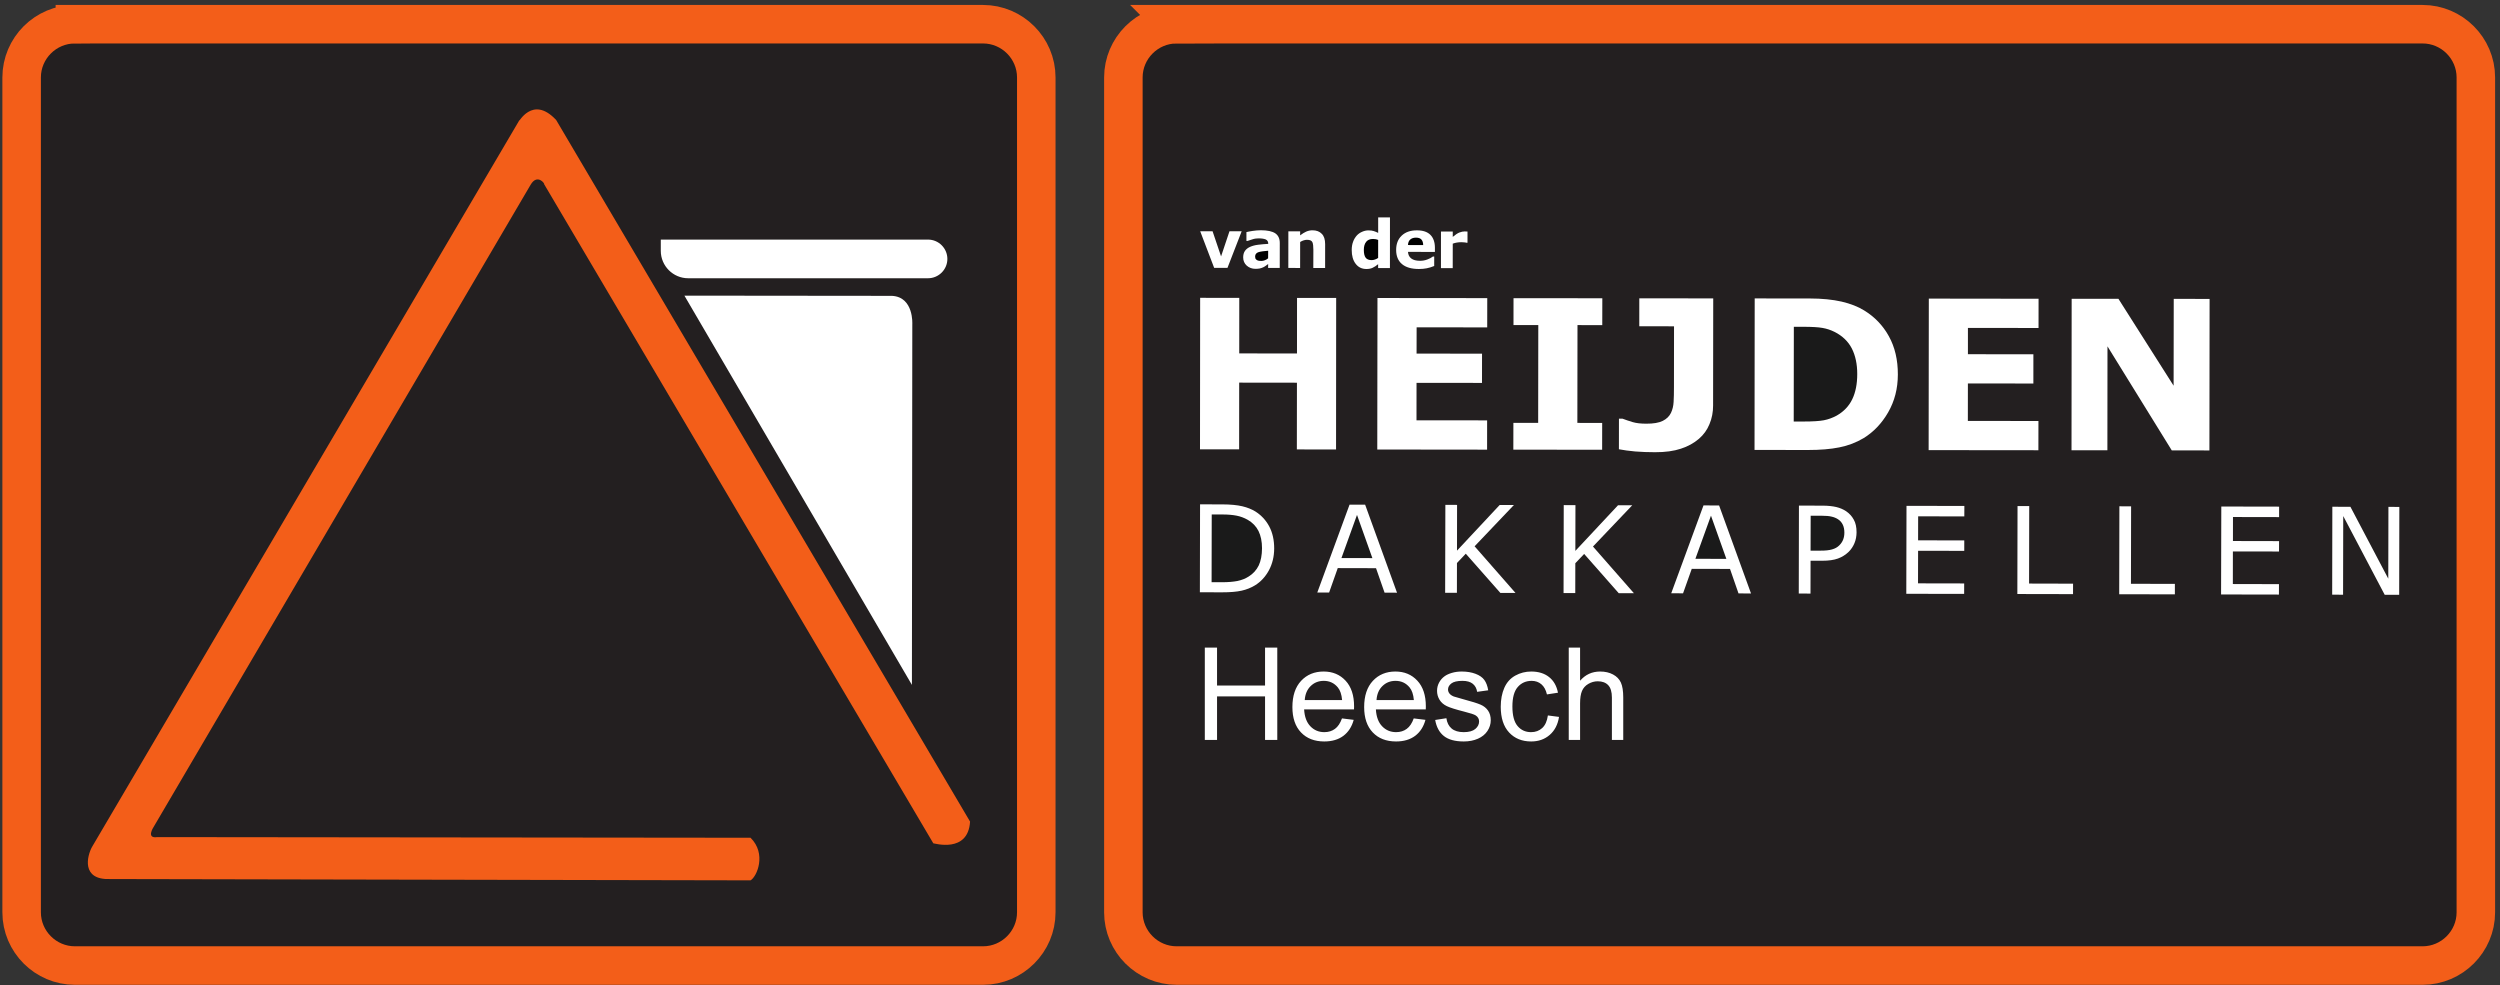
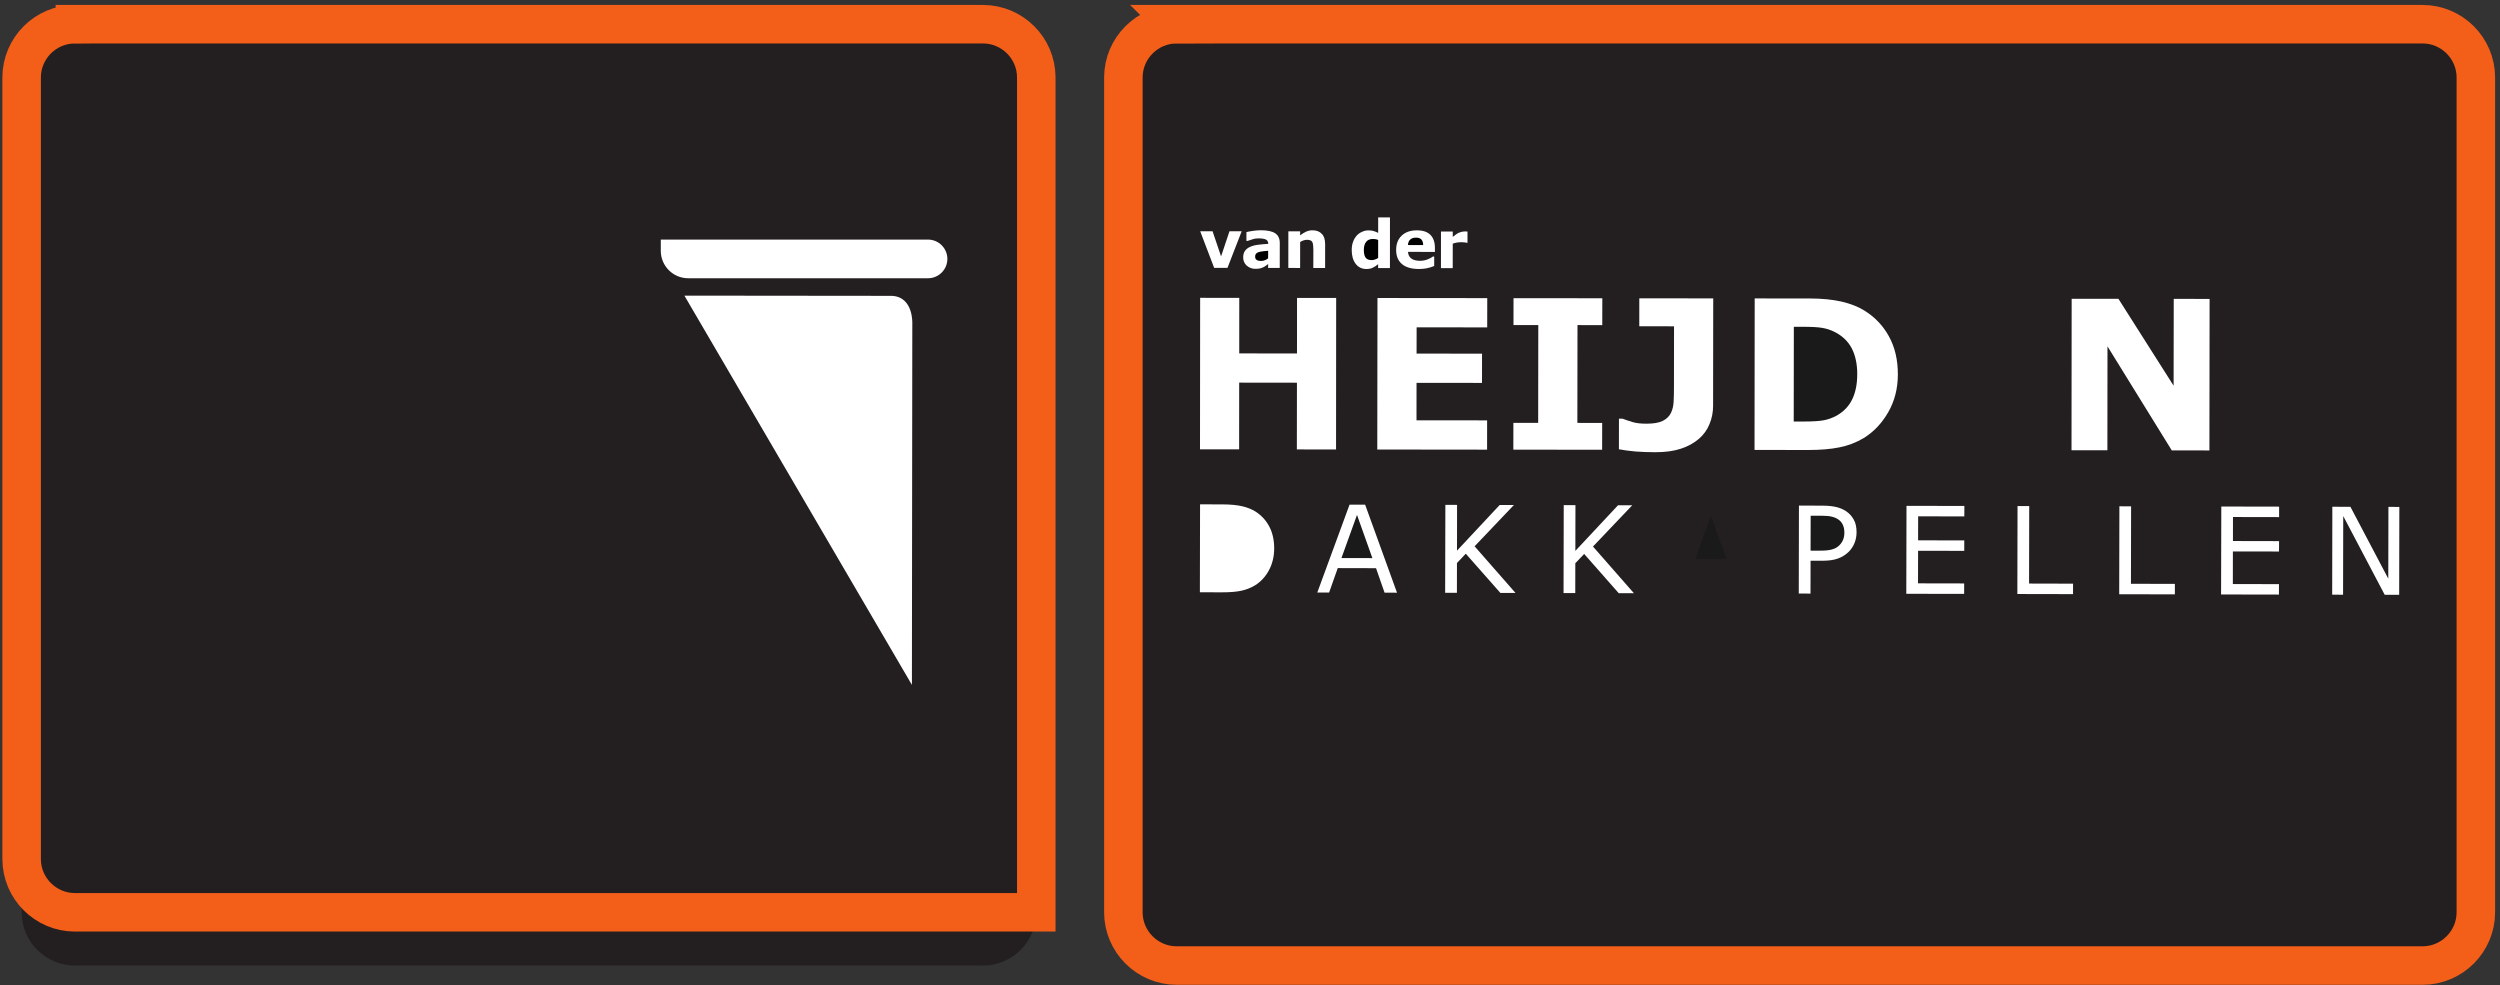
<svg xmlns="http://www.w3.org/2000/svg" viewBox="0 0 490.667 193.333" height="193.333" width="490.667" xml:space="preserve" id="svg2" version="1.1">
  <rect x="0" y="0" width="490.667" height="193.333" fill="#333333" stroke="none" />
  <defs id="defs6" />
  <g transform="matrix(1.333,0,0,-1.333,0,193.333)" id="g10">
    <g transform="scale(0.1)" id="g12">
      <path id="path14" style="fill:#231f20;fill-opacity:1;fill-rule:evenodd;stroke:none" d="m 110.25,1414.71 h 1337.14 c 43.12,0 78.4,-35.28 78.4,-78.4 V 107.113 c 0,-43.117 -35.28,-78.394 -78.4,-78.394 H 110.25 c -43.117,0 -78.394,35.277 -78.394,78.394 V 1336.31 c 0,43.12 35.277,78.4 78.394,78.4" />
-       <path id="path16" style="fill:none;stroke:#f35e19;stroke-width:56.693;stroke-linecap:butt;stroke-linejoin:miter;stroke-miterlimit:22.926;stroke-dasharray:none;stroke-opacity:1" d="m 110.25,1414.71 h 1337.14 c 43.12,0 78.4,-35.28 78.4,-78.4 V 107.113 c 0,-43.117 -35.28,-78.394 -78.4,-78.394 H 110.25 c -43.117,0 -78.394,35.277 -78.394,78.394 V 1336.31 c 0,43.12 35.277,78.4 78.394,78.4 z" />
+       <path id="path16" style="fill:none;stroke:#f35e19;stroke-width:56.693;stroke-linecap:butt;stroke-linejoin:miter;stroke-miterlimit:22.926;stroke-dasharray:none;stroke-opacity:1" d="m 110.25,1414.71 h 1337.14 c 43.12,0 78.4,-35.28 78.4,-78.4 V 107.113 H 110.25 c -43.117,0 -78.394,35.277 -78.394,78.394 V 1336.31 c 0,43.12 35.277,78.4 78.394,78.4 z" />
      <path id="path18" style="fill:#231f20;fill-opacity:1;fill-rule:evenodd;stroke:none" d="m 1732.41,1414.71 h 1834.55 c 43.12,0 78.4,-35.28 78.4,-78.4 V 107.113 c 0,-43.117 -35.28,-78.394 -78.4,-78.394 H 1732.41 c -43.11,0 -78.39,35.277 -78.39,78.394 V 1336.31 c 0,43.12 35.28,78.4 78.39,78.4" />
      <path id="path20" style="fill:none;stroke:#f35e19;stroke-width:56.693;stroke-linecap:butt;stroke-linejoin:miter;stroke-miterlimit:22.926;stroke-dasharray:none;stroke-opacity:1" d="m 1732.41,1414.71 h 1834.55 c 43.12,0 78.4,-35.28 78.4,-78.4 V 107.113 c 0,-43.117 -35.28,-78.394 -78.4,-78.394 H 1732.41 c -43.11,0 -78.39,35.277 -78.39,78.394 V 1336.31 c 0,43.12 35.28,78.4 78.39,78.4 z" />
      <path id="path22" style="fill:#ffffff;fill-opacity:1;fill-rule:evenodd;stroke:none" d="m 3532.47,574.605 h -21.31 l -61.05,115.934 -0.24,-115.828 -16.04,0.086 0.24,129.422 26.6,-0.024 55.76,-105.84 0.21,105.708 16.07,-0.086 -0.24,-129.372" />
      <path id="path24" style="fill:#ffffff;fill-opacity:1;fill-rule:evenodd;stroke:none" d="m 3355.41,574.934 -85.16,0.16 0.34,129.476 85.12,-0.164 -0.03,-15.414 -67.91,0.133 -0.06,-35.336 67.92,-0.141 -0.08,-15.304 -67.92,0.078 -0.06,-47.965 67.92,-0.16 -0.08,-15.363" />
      <path id="path26" style="fill:#ffffff;fill-opacity:1;fill-rule:evenodd;stroke:none" d="m 3202.21,575.254 -81.95,0.164 0.27,129.48 17.24,-0.027 -0.22,-114.062 64.68,-0.161 -0.02,-15.394" />
      <path id="path28" style="fill:#ffffff;fill-opacity:1;fill-rule:evenodd;stroke:none" d="m 3052.27,575.582 -81.98,0.164 0.27,129.481 17.21,-0.028 -0.22,-114.058 64.77,-0.168 -0.05,-15.391" />
      <path id="path30" style="fill:#ffffff;fill-opacity:1;fill-rule:evenodd;stroke:none" d="m 2891.95,575.938 -85.18,0.128 0.3,129.512 85.2,-0.164 -0.07,-15.418 -67.98,0.16 -0.08,-35.34 68,-0.164 -0.03,-15.359 -67.97,0.133 -0.11,-47.965 67.97,-0.133 -0.05,-15.39" />
      <path id="path32" style="fill:#ffffff;fill-opacity:1;fill-rule:evenodd;stroke:none" d="m 2733.54,666.68 c -0.06,-5.809 -1.01,-11.102 -3.04,-15.965 -2.07,-4.942 -4.89,-9.199 -8.42,-12.703 -4.56,-4.422 -9.83,-7.817 -15.96,-10.012 -6,-2.199 -13.68,-3.258 -23.05,-3.258 l -17.24,0.024 -0.1,-48.371 -17.27,0.058 0.25,129.481 35.23,-0.082 c 7.79,-0.032 14.42,-0.789 19.79,-2.036 5.32,-1.277 10.21,-3.343 14.44,-6.168 4.8,-3.332 8.58,-7.41 11.26,-12.375 2.8,-4.859 4.11,-11.101 4.11,-18.593" />
      <path id="path34" style="fill:#1a1a1a;fill-opacity:1;fill-rule:evenodd;stroke:none" d="m 2715.59,666.246 c 0,4.399 -0.76,8.305 -2.36,11.617 -1.52,3.254 -3.85,5.914 -7.11,8.035 -2.72,1.735 -5.89,3.04 -9.5,3.832 -3.56,0.864 -8.15,1.239 -13.47,1.239 h -17.18 l -0.14,-51.352 h 14.63 c 6.99,-0.027 12.57,0.512 16.97,1.793 4.4,1.219 7.9,3.203 10.59,5.891 2.77,2.765 4.69,5.644 5.84,8.738 1.16,3.07 1.73,6.406 1.73,10.207" />
-       <path id="path36" style="fill:#ffffff;fill-opacity:1;fill-rule:evenodd;stroke:none" d="m 2578.13,576.586 -18.4,0.027 -12.52,36.075 -56.32,0.136 -12.81,-36.047 -17.42,0.055 47.5,129.344 22.98,-0.028 46.99,-129.562" />
      <path id="path38" style="fill:#1a1a1a;fill-opacity:1;fill-rule:evenodd;stroke:none" d="m 2541.82,627.512 -22.64,63.597 -22.94,-63.523 z" />
      <path id="path40" style="fill:#ffffff;fill-opacity:1;fill-rule:evenodd;stroke:none" d="m 2405.68,576.973 h -22.31 l -50.92,57.785 -13,-13.707 -0.08,-43.891 h -17.24 l 0.27,129.504 17.24,-0.055 -0.14,-67.371 62.84,67.231 20.96,-0.024 -57.85,-60.777 60.23,-68.695" />
      <path id="path42" style="fill:#ffffff;fill-opacity:1;fill-rule:evenodd;stroke:none" d="m 2231.39,577.316 -22.31,0.063 -50.9,57.73 -13,-13.699 -0.08,-43.898 -17.31,0.027 0.32,129.477 17.23,-0.055 -0.11,-67.344 62.84,67.235 20.96,-0.028 -57.87,-60.804 60.23,-68.704" />
      <path id="path44" style="fill:#ffffff;fill-opacity:1;fill-rule:evenodd;stroke:none" d="m 2056.93,577.672 -18.34,0.086 -12.57,36.015 -56.35,0.137 -12.71,-35.988 h -17.42 l 47.5,129.391 22.96,-0.051 46.93,-129.59" />
      <path id="path46" style="fill:#1a1a1a;fill-opacity:1;fill-rule:evenodd;stroke:none" d="m 2020.64,628.621 -22.63,63.598 -22.91,-63.512 z" />
      <path id="path48" style="fill:#ffffff;fill-opacity:1;fill-rule:evenodd;stroke:none" d="m 1876.07,642.711 c -0.05,-11.754 -2.6,-22.473 -7.73,-32.027 -5.19,-9.559 -12.05,-16.969 -20.58,-22.207 -5.92,-3.555 -12.51,-6.243 -19.68,-7.813 -7.38,-1.664 -16.88,-2.422 -28.77,-2.422 l -32.65,0.082 0.27,129.449 32.3,-0.05 c 12.62,-0.028 22.58,-1.008 30.1,-2.825 7.44,-1.789 13.68,-4.371 18.89,-7.519 8.77,-5.563 15.64,-12.867 20.53,-22.043 4.91,-9.254 7.35,-20.141 7.32,-32.625" />
-       <path id="path50" style="fill:#1a1a1a;fill-opacity:1;fill-rule:evenodd;stroke:none" d="m 1858.16,642.98 c 0.03,10.098 -1.77,18.625 -5.21,25.629 -3.53,6.918 -8.85,12.375 -15.86,16.391 -5.1,2.902 -10.5,4.938 -16.2,6.078 -5.7,1.117 -12.62,1.77 -20.58,1.77 l -16.2,0.05 -0.19,-99.722 16.18,-0.055 c 8.28,0 15.47,0.625 21.63,1.762 6.16,1.277 11.92,3.422 17.05,6.785 6.4,4.016 11.29,9.473 14.55,16.152 3.14,6.735 4.77,15.149 4.83,25.16" />
      <path id="path52" style="fill:#ffffff;fill-opacity:1;fill-rule:evenodd;stroke:none" d="m 3253.07,787.145 -55.42,0.082 -94.65,153.171 -0.14,-153.035 -52.82,0.055 0.21,223.012 68.87,-0.05 81.24,-127.931 0.19,127.851 52.79,-0.05 -0.27,-223.105" />
-       <path id="path54" style="fill:#ffffff;fill-opacity:1;fill-rule:evenodd;stroke:none" d="m 3001.26,787.441 -161.59,0.168 0.27,223.091 161.59,-0.21 -0.05,-43.052 -103.97,0.109 v -38.734 l 96.39,-0.055 -0.02,-43.078 -96.42,0.105 -0.06,-55.176 103.94,-0.109 -0.08,-43.059" />
      <path id="path56" style="fill:#ffffff;fill-opacity:1;fill-rule:evenodd;stroke:none" d="m 2794.34,898.98 c 0,-20.769 -4.83,-39.335 -14.31,-55.808 -9.47,-16.399 -21.55,-28.938 -35.96,-37.813 -10.97,-6.543 -22.83,-11.125 -35.91,-13.707 -13.01,-2.632 -28.37,-3.851 -46.18,-3.851 l -78.66,0.101 0.24,223.068 80.94,-0.08 c 18.2,-0.02 33.88,-1.62 47.04,-4.61 13.23,-3.12 24.28,-7.436 33.23,-13.026 15.39,-9.395 27.55,-22.043 36.37,-38.031 8.83,-15.934 13.25,-34.692 13.2,-56.243" />
      <path id="path58" style="fill:#1a1a1a;fill-opacity:1;fill-rule:evenodd;stroke:none" d="m 2734.54,899.551 c 0.05,14.66 -2.66,27.144 -7.9,37.594 -5.37,10.449 -13.79,18.593 -25.41,24.507 -5.84,2.911 -11.8,4.86 -17.91,5.895 -6.14,1.086 -15.29,1.625 -27.66,1.652 h -14.47 l -0.17,-139.437 14.44,-0.028 c 13.69,0 23.65,0.657 30,1.875 6.41,1.246 12.62,3.5 18.73,6.786 10.45,5.972 18.08,13.925 22.94,23.968 4.88,10.012 7.41,22.45 7.41,37.188" />
      <path id="path60" style="fill:#ffffff;fill-opacity:1;fill-rule:evenodd;stroke:none" d="m 2522.32,853.402 c 0,-9.824 -1.71,-18.968 -5.32,-27.492 -3.45,-8.551 -8.71,-15.773 -15.63,-21.715 -7.3,-6.222 -16.1,-11.132 -26.44,-14.476 -10.29,-3.442 -22.99,-5.262 -38.22,-5.184 -10.32,-0.019 -20,0.383 -29.1,1.094 -9.09,0.809 -17.04,1.922 -23.97,3.254 l 0.06,45.031 5.32,-0.027 c 4.86,-1.844 9.83,-3.496 15.06,-5.074 5.16,-1.524 11.81,-2.282 19.87,-2.282 10.53,-0.054 18.6,1.332 24.27,4.153 5.62,2.828 9.61,6.679 12.05,11.703 2.31,4.859 3.59,10.23 3.91,16.148 0.36,5.836 0.52,13.274 0.52,22.395 l 0.1,88.976 -51.16,0.082 0.03,41.152 108.85,-0.14 -0.2,-157.598" />
      <path id="path62" style="fill:#ffffff;fill-opacity:1;fill-rule:evenodd;stroke:none" d="m 2358.95,788.148 -130.76,0.165 0.08,39.468 36.48,-0.027 0.19,144.023 h -36.53 l 0.05,39.553 130.75,-0.11 -0.08,-39.575 -36.48,0.058 -0.19,-144 36.54,-0.086 -0.05,-39.469" />
      <path id="path64" style="fill:#ffffff;fill-opacity:1;fill-rule:evenodd;stroke:none" d="m 2189.54,788.313 -161.68,0.187 0.28,223.07 161.65,-0.16 -0.07,-43.105 -103.93,0.14 -0.08,-38.738 96.39,-0.055 -0.06,-43.078 -96.38,0.11 -0.06,-55.211 103.99,-0.051 -0.05,-43.109" />
      <path id="path66" style="fill:#ffffff;fill-opacity:1;fill-rule:evenodd;stroke:none" d="m 1967.17,788.582 -57.73,0.055 0.13,98.238 -85.04,0.109 -0.08,-98.211 -57.61,0.028 0.22,223.039 57.6,-0.05 -0.05,-81.786 85.04,-0.109 0.06,81.835 57.63,-0.08 -0.17,-223.068" />
      <path id="path68" style="fill:#ffffff;fill-opacity:1;fill-rule:evenodd;stroke:none" d="m 2160.71,1092.95 h -1.57 c -0.69,0.27 -1.85,0.41 -3.46,0.57 -1.65,0.08 -3.09,0.14 -4.12,0.22 -2.42,-0.03 -4.61,-0.16 -6.46,-0.52 -1.93,-0.27 -3.91,-0.84 -6.11,-1.62 l -0.05,-36 h -17.32 l 0.02,53.88 17.35,-0.02 v -7.9 c 3.86,3.23 7.12,5.46 9.88,6.49 2.83,1.08 5.46,1.57 7.82,1.57 0.6,-0.05 1.22,-0.05 2.01,-0.08 0.76,0.03 1.47,-0.08 2.01,-0.14 v -16.45" />
      <path id="path70" style="fill:#ffffff;fill-opacity:1;fill-rule:evenodd;stroke:none" d="m 2112.69,1079.44 -39.63,0.05 c 0.32,-4.29 1.84,-7.46 4.83,-9.7 2.96,-2.27 7.25,-3.44 13.06,-3.44 3.69,0 7.14,0.63 10.64,1.98 3.45,1.31 6.19,2.69 8.09,4.27 h 2 l -0.02,-13.9 c -3.91,-1.57 -7.6,-2.75 -11.07,-3.37 -3.48,-0.7 -7.31,-1.03 -11.46,-1.03 -10.86,0 -19.19,2.41 -24.92,7.24 -5.75,4.87 -8.57,11.87 -8.57,20.8 0,8.93 2.71,15.91 8.13,21.07 5.54,5.26 12.96,7.84 22.48,7.81 8.77,0 15.37,-2.2 19.79,-6.62 4.42,-4.46 6.68,-10.81 6.68,-19.14 l -0.03,-6.02" />
      <path id="path72" style="fill:#ffffff;fill-opacity:1;fill-rule:evenodd;stroke:none" d="m 2046.48,1055.68 -17.37,0.03 v 5.65 c -2.95,-2.45 -5.72,-4.23 -8.36,-5.41 -2.55,-1.14 -5.56,-1.68 -8.9,-1.65 -6.6,0 -11.83,2.5 -15.72,7.54 -3.96,5.11 -5.94,11.89 -5.89,20.48 0,4.56 0.68,8.63 2.04,12.18 1.25,3.53 3.15,6.52 5.4,9.09 2.2,2.39 4.8,4.21 7.93,5.54 3.09,1.36 6.19,2.04 9.31,2.04 3.15,0 5.83,-0.41 7.92,-1.09 2.04,-0.7 4.18,-1.52 6.33,-2.61 v 22.81 h 17.37 l -0.06,-74.6" />
      <path id="path74" style="fill:#ffffff;fill-opacity:1;fill-rule:evenodd;stroke:none" d="m 1951.07,1055.77 -17.4,0.02 0.09,26.76 c 0,2.21 -0.09,4.38 -0.33,6.5 -0.25,2.19 -0.6,3.79 -1.16,4.83 -0.63,1.21 -1.56,2.03 -2.83,2.57 -1.19,0.55 -2.91,0.82 -5.1,0.82 -1.63,0 -3.18,-0.24 -4.84,-0.79 -1.6,-0.49 -3.33,-1.28 -5.18,-2.41 l -0.05,-38.28 -17.38,0.05 0.06,53.86 h 17.37 l -0.03,-5.89 c 3.07,2.36 6.06,4.24 8.88,5.51 2.83,1.22 5.97,1.98 9.39,1.95 5.81,-0.02 10.34,-1.76 13.65,-5.24 3.31,-3.33 4.89,-8.38 4.89,-15.11 l -0.03,-35.15" />
      <path id="path76" style="fill:#ffffff;fill-opacity:1;fill-rule:evenodd;stroke:none" d="m 1867.2,1061.6 c -0.98,-0.71 -2.07,-1.52 -3.45,-2.5 -1.44,-1.03 -2.66,-1.81 -3.93,-2.35 -1.75,-0.8 -3.45,-1.37 -5.27,-1.74 -1.85,-0.3 -3.83,-0.47 -6.03,-0.47 -5.15,0 -9.36,1.63 -12.89,4.73 -3.48,3.18 -5.22,7.22 -5.22,12.16 0.04,3.93 0.9,7.11 2.72,9.66 1.71,2.41 4.21,4.37 7.44,5.81 3.29,1.46 7.22,2.55 11.97,3.12 4.78,0.59 9.64,1.03 14.77,1.28 v 0.32 c 0,2.99 -1.2,4.95 -3.64,6.17 -2.47,1.08 -6.03,1.6 -10.78,1.6 -2.85,0 -5.89,-0.38 -9.12,-1.5 -3.23,-0.95 -5.54,-1.76 -6.97,-2.28 h -1.6 v 13.01 c 1.84,0.49 4.8,1.08 8.98,1.73 4.1,0.57 8.2,1.01 12.29,1.01 9.89,-0.03 16.92,-1.63 21.29,-4.59 4.37,-3.09 6.54,-7.76 6.54,-14.25 l -0.05,-36.68 -17.13,0.06 0.08,5.7" />
      <path id="path78" style="fill:#ffffff;fill-opacity:1;fill-rule:evenodd;stroke:none" d="m 1828.19,1109.81 -20.9,-53.88 -19.59,0.02 -20.56,53.91 18.22,-0.02 12.51,-37 12.38,37 17.94,-0.03" />
      <path id="path80" style="fill:#ffffff;fill-opacity:1;fill-rule:evenodd;stroke:none" d="m 1007.7,1015.07 305.57,-0.32 c 32.39,-1.58 29.99,-41.727 29.99,-41.727 l -0.58,-531.078 -334.98,573.125" />
-       <path id="path82" style="fill:#ffffff;fill-opacity:1;fill-rule:evenodd;stroke:none" d="m 1773.93,360.875 v 135.992 h 18.01 v -55.851 h 70.68 v 55.851 h 18.01 V 360.875 h -18.01 v 64.082 h -70.68 v -64.082 z m 201.95,31.727 17.26,-2.122 c -2.73,-10.101 -7.76,-17.921 -15.11,-23.496 -7.37,-5.539 -16.78,-8.328 -28.21,-8.328 -14.41,0 -25.84,4.434 -34.26,13.301 -8.45,8.863 -12.67,21.309 -12.67,37.328 0,16.594 4.28,29.445 12.8,38.602 8.55,9.148 19.6,13.738 33.21,13.738 13.17,0 23.94,-4.492 32.27,-13.457 8.36,-8.961 12.54,-21.594 12.54,-37.84 0,-1.012 -0.03,-2.5 -0.1,-4.465 h -73.46 c 0.6,-10.824 3.67,-19.121 9.18,-24.851 5.51,-5.762 12.35,-8.645 20.58,-8.645 6.12,0 11.34,1.617 15.68,4.844 4.34,3.199 7.76,8.328 10.29,15.391 z m -54.81,27.003 h 55 c -0.73,8.266 -2.85,14.504 -6.3,18.622 -5.32,6.425 -12.22,9.66 -20.68,9.66 -7.66,0 -14.12,-2.567 -19.34,-7.699 -5.23,-5.125 -8.11,-12 -8.68,-20.583 z m 160.47,-27.003 17.26,-2.122 c -2.73,-10.101 -7.76,-17.921 -15.1,-23.496 -7.38,-5.539 -16.79,-8.328 -28.22,-8.328 -14.41,0 -25.84,4.434 -34.26,13.301 -8.45,8.863 -12.67,21.309 -12.67,37.328 0,16.594 4.28,29.445 12.8,38.602 8.55,9.148 19.6,13.738 33.22,13.738 13.17,0 23.93,-4.492 32.26,-13.457 8.36,-8.961 12.54,-21.594 12.54,-37.84 0,-1.012 -0.03,-2.5 -0.1,-4.465 h -73.46 c 0.6,-10.824 3.68,-19.121 9.19,-24.851 5.5,-5.762 12.34,-8.645 20.58,-8.645 6.11,0 11.33,1.617 15.67,4.844 4.34,3.199 7.76,8.328 10.29,15.391 z m -54.81,27.003 h 55 c -0.73,8.266 -2.85,14.504 -6.3,18.622 -5.32,6.425 -12.22,9.66 -20.68,9.66 -7.66,0 -14.12,-2.567 -19.34,-7.699 -5.23,-5.125 -8.11,-12 -8.68,-20.583 z m 86.38,-29.316 16.5,2.598 c 0.92,-6.614 3.52,-11.684 7.75,-15.231 4.22,-3.515 10.14,-5.289 17.77,-5.289 7.66,0 13.36,1.586 17.07,4.688 3.7,3.133 5.57,6.808 5.57,10.988 0,3.797 -1.65,6.742 -4.94,8.93 -2.28,1.488 -7.98,3.355 -17.06,5.632 -12.23,3.102 -20.75,5.766 -25.46,8.043 -4.72,2.247 -8.33,5.379 -10.77,9.372 -2.44,3.988 -3.67,8.39 -3.67,13.207 0,4.398 1.01,8.449 3.04,12.187 1.99,3.766 4.75,6.875 8.2,9.344 2.6,1.898 6.14,3.547 10.6,4.875 4.5,1.328 9.32,1.992 14.44,1.992 7.73,0 14.51,-1.141 20.37,-3.355 5.85,-2.219 10.16,-5.227 12.94,-9.024 2.79,-3.832 4.69,-8.898 5.74,-15.262 l -16.31,-2.25 c -0.76,5.067 -2.92,9.024 -6.46,11.875 -3.55,2.852 -8.58,4.278 -15.07,4.278 -7.67,0 -13.15,-1.27 -16.41,-3.801 -3.29,-2.535 -4.93,-5.508 -4.93,-8.902 0,-2.18 0.69,-4.11 2.05,-5.856 1.36,-1.805 3.49,-3.262 6.4,-4.461 1.68,-0.605 6.58,-2.031 14.75,-4.246 11.82,-3.168 20.05,-5.73 24.7,-7.754 4.69,-1.996 8.36,-4.941 11.02,-8.773 2.66,-3.828 3.99,-8.578 3.99,-14.278 0,-5.574 -1.64,-10.8 -4.88,-15.738 -3.25,-4.91 -7.94,-8.707 -14.05,-11.398 -6.12,-2.692 -13.05,-4.024 -20.78,-4.024 -12.82,0 -22.57,2.66 -29.28,7.981 -6.72,5.32 -10.99,13.207 -12.83,23.652 z m 165.95,6.684 16.4,-2.157 c -1.77,-11.304 -6.36,-20.168 -13.77,-26.566 -7.38,-6.395 -16.47,-9.594 -27.23,-9.594 -13.46,0 -24.32,4.403 -32.49,13.207 -8.2,8.801 -12.32,21.434 -12.32,37.895 0,10.64 1.78,19.953 5.29,27.93 3.55,7.98 8.9,13.964 16.12,17.957 7.19,3.988 15.04,5.98 23.49,5.98 10.7,0 19.48,-2.723 26.25,-8.137 6.81,-5.414 11.18,-13.074 13.11,-23.05 l -16.24,-2.504 c -1.55,6.621 -4.27,11.593 -8.2,14.949 -3.93,3.32 -8.68,5.004 -14.25,5.004 -8.42,0 -15.26,-3.008 -20.52,-9.059 -5.25,-6.015 -7.88,-15.543 -7.88,-28.594 0,-13.23 2.53,-22.859 7.63,-28.871 5.06,-5.988 11.68,-8.996 19.85,-8.996 6.56,0 12,2.028 16.4,6.051 4.4,4.02 7.19,10.195 8.36,18.555 z m 30.71,-36.098 v 135.992 h 16.69 v -48.793 c 7.79,9.028 17.64,13.551 29.51,13.551 7.28,0 13.62,-1.453 19,-4.336 5.38,-2.851 9.25,-6.84 11.56,-11.906 2.31,-5.067 3.48,-12.445 3.48,-22.07 v -62.438 h -16.71 v 62.438 c 0,8.332 -1.81,14.406 -5.42,18.207 -3.61,3.8 -8.74,5.734 -15.36,5.734 -4.94,0 -9.59,-1.301 -13.96,-3.863 -4.37,-2.571 -7.47,-6.051 -9.31,-10.453 -1.87,-4.368 -2.79,-10.45 -2.79,-18.176 v -53.887 h -16.69" />
-       <path id="path84" style="fill:#f35e19;fill-opacity:1;fill-rule:nonzero;stroke:none" d="m 1105.09,154.16 -942.582,1.914 c -43.961,-1.812 -33.914,34.828 -27.055,47.227 L 764.785,1273.5 c -2.14,-6.16 18.637,38.27 54.113,0.13 L 1428.29,240.68 c -2.77,-47.254 -53.2,-31.801 -54.12,-31.981 L 801.102,1179.29 c 1.32,0.53 -9.95,15.73 -19.762,-0.83 L 225.977,232.441 c 0,0 -11.231,-17.089 5.558,-14.605 l 873.555,-0.953 c 23.89,-23.582 9.45,-57.254 0,-62.723" />
      <path id="path86" style="fill:#ffffff;fill-opacity:1;fill-rule:evenodd;stroke:none" d="m 972.93,1097.6 h 393.48 c 15.66,0 28.47,-12.81 28.47,-28.47 v 0 c 0,-15.65 -12.81,-28.46 -28.47,-28.46 h -353.18 c -22.171,0 -40.3,18.13 -40.3,40.3 v 16.63" />
      <path id="path88" style="fill:#000000;fill-opacity:1;fill-rule:evenodd;stroke:none" d="m 1867.14,1070.02 0.06,11.15 c -2.36,-0.19 -4.89,-0.46 -7.57,-0.76 -2.77,-0.35 -4.81,-0.78 -6.25,-1.19 -1.71,-0.49 -3.07,-1.36 -3.93,-2.34 -0.93,-1.02 -1.44,-2.39 -1.44,-4.09 0,-1.09 0.16,-2.01 0.32,-2.72 0.19,-0.71 0.71,-1.33 1.42,-1.96 0.7,-0.67 1.65,-1.13 2.71,-1.46 0.98,-0.3 2.58,-0.43 4.8,-0.46 1.65,0 3.45,0.35 5.19,1.06 1.79,0.67 3.36,1.6 4.69,2.77" />
      <path id="path90" style="fill:#000000;fill-opacity:1;fill-rule:evenodd;stroke:none" d="m 2095.45,1089.55 c -0.05,3.65 -0.97,6.33 -2.68,8.21 -1.66,1.79 -4.32,2.71 -7.93,2.71 -3.29,0 -6.05,-0.81 -8.22,-2.58 -2.12,-1.71 -3.37,-4.48 -3.59,-8.3 l 22.42,-0.04" />
      <path id="path92" style="fill:#000000;fill-opacity:1;fill-rule:evenodd;stroke:none" d="m 2029.14,1070.59 0.03,26.49 c -1.22,0.54 -2.5,0.81 -3.8,1.11 -1.36,0.22 -2.61,0.35 -3.75,0.33 -4.53,0.02 -7.87,-1.39 -10.12,-4.21 -2.29,-2.88 -3.42,-6.86 -3.42,-11.86 0,-5.29 0.89,-9.12 2.71,-11.54 1.76,-2.36 4.64,-3.53 8.8,-3.55 1.49,0 3.17,0.29 4.91,0.89 1.79,0.6 3.26,1.39 4.64,2.34" />
    </g>
  </g>
</svg>